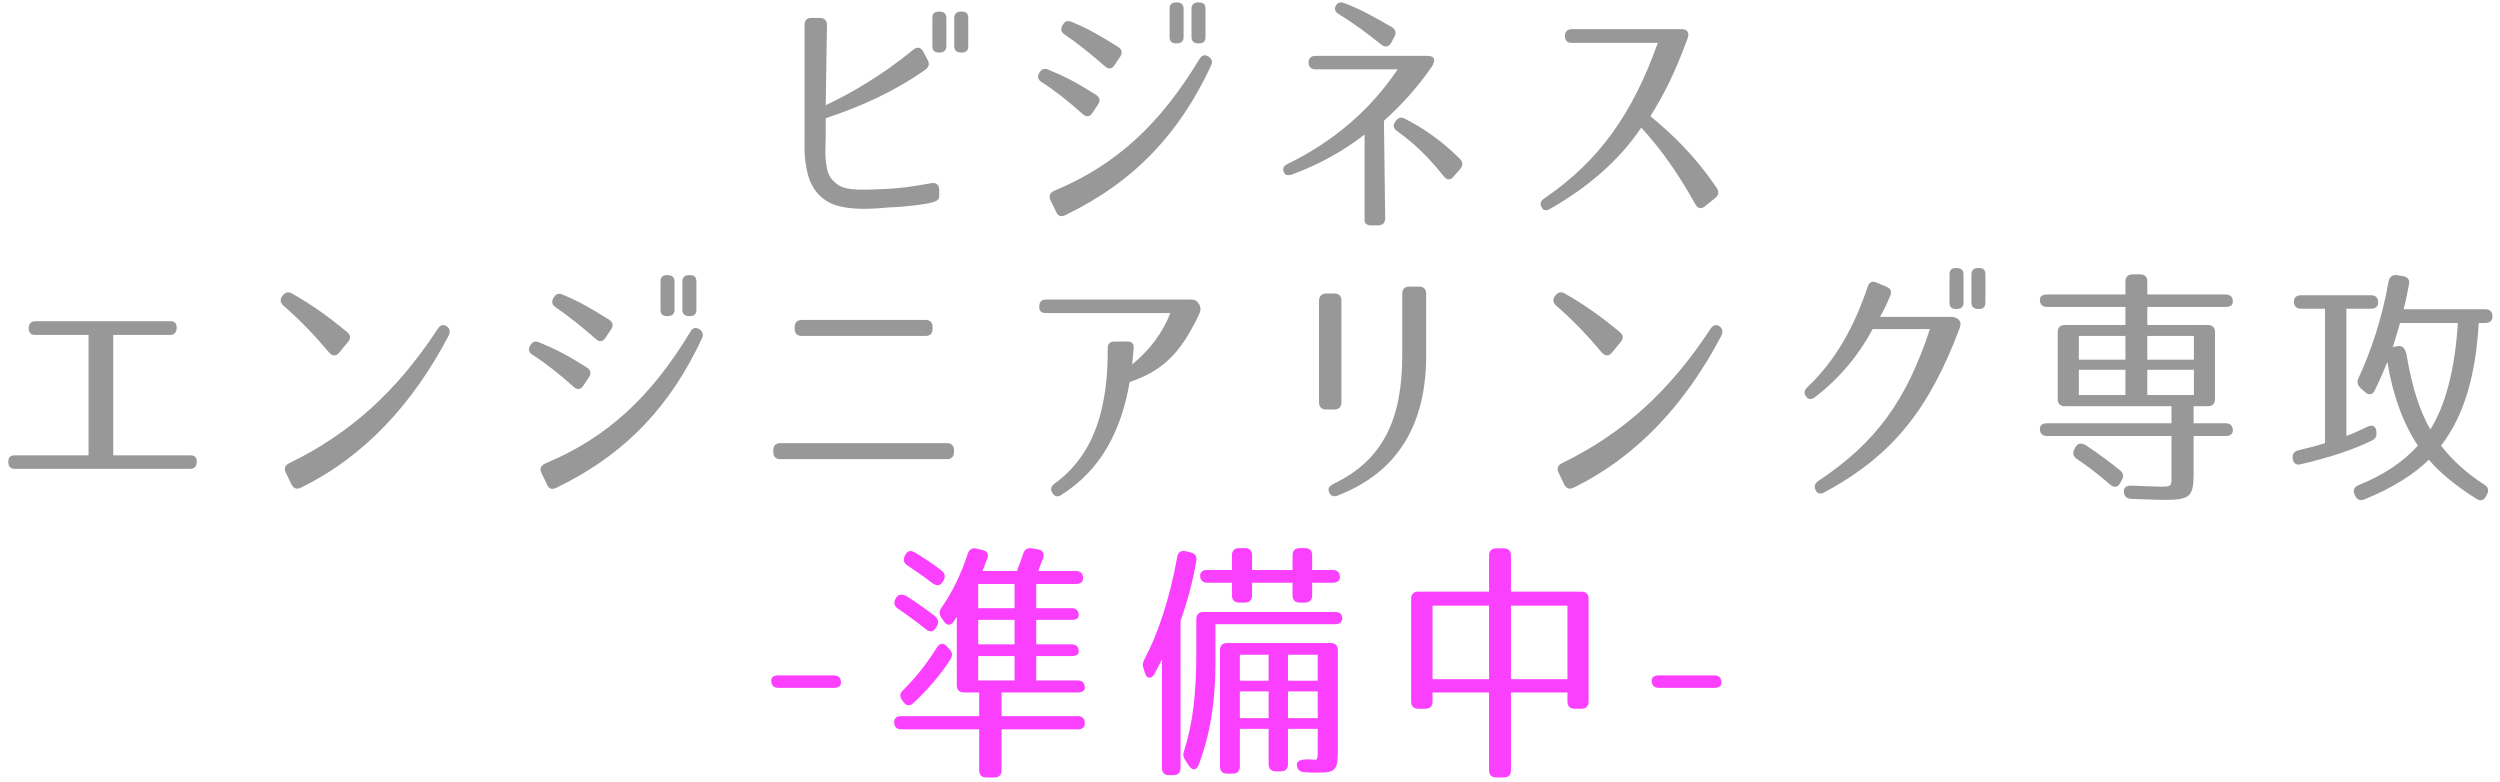
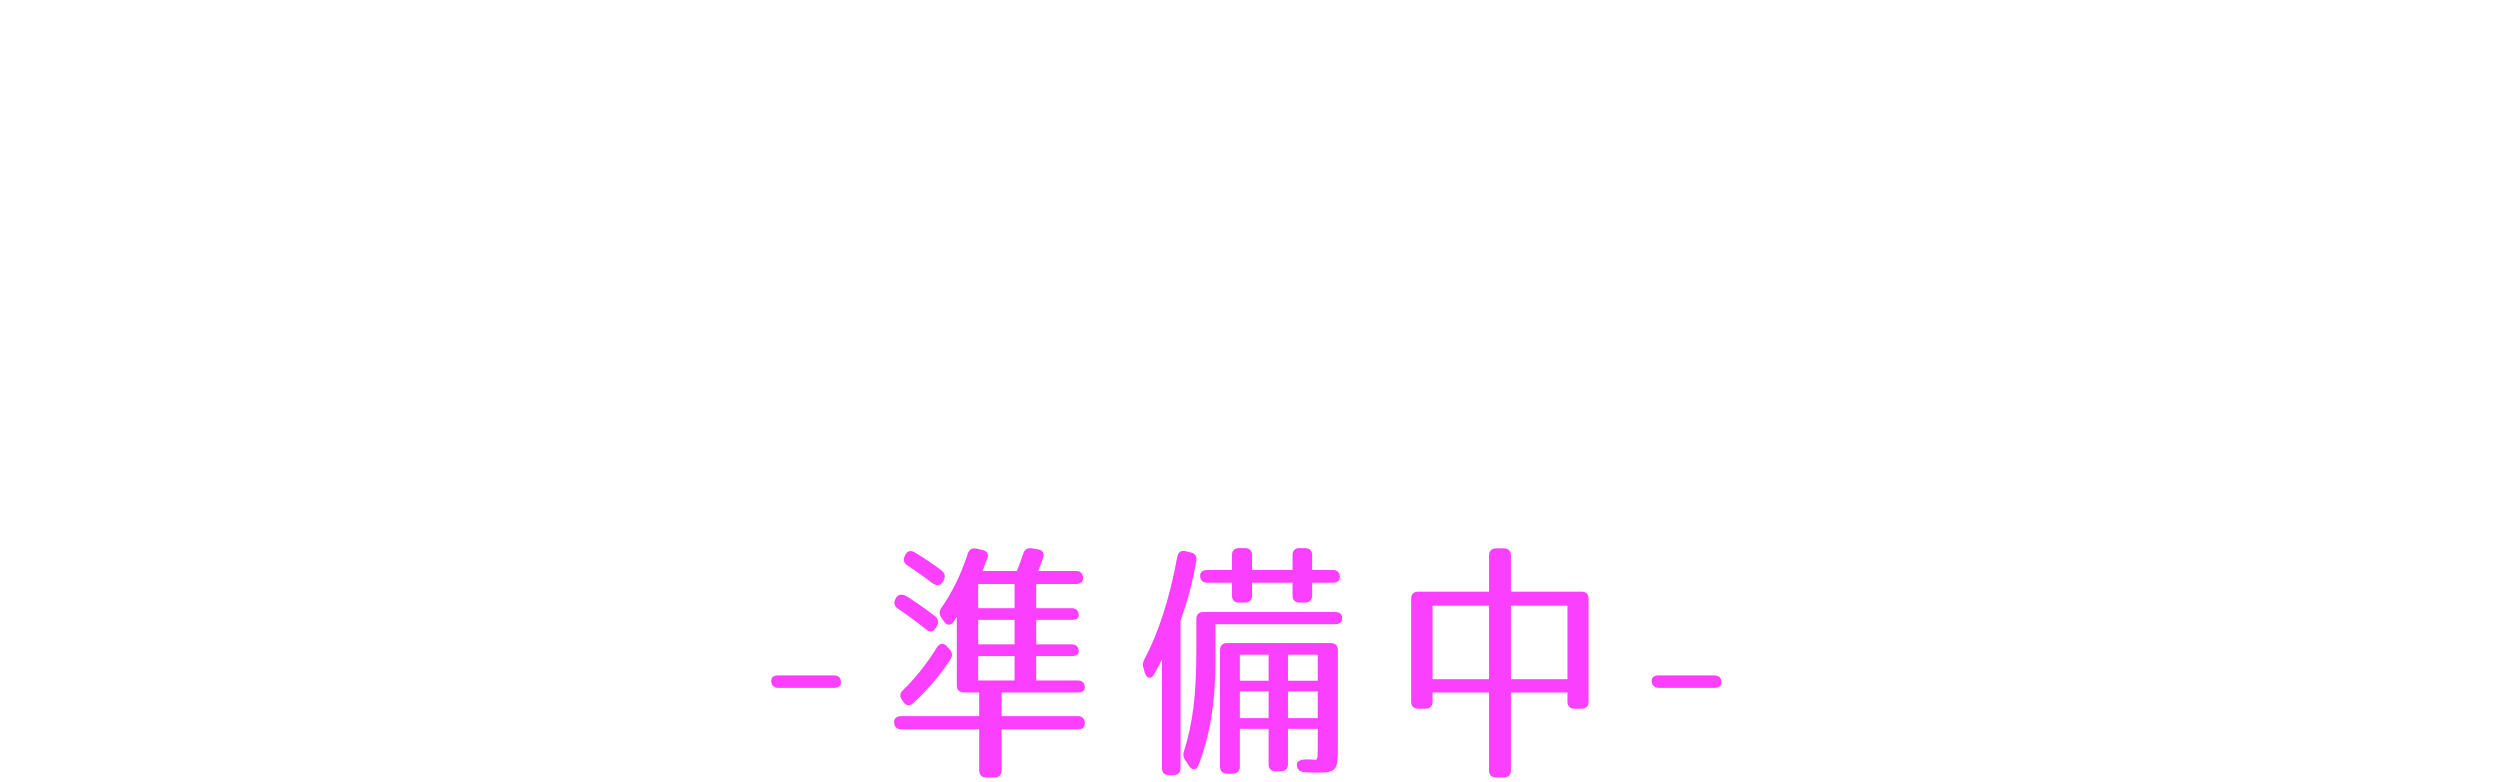
<svg xmlns="http://www.w3.org/2000/svg" width="275" height="86" viewBox="0 0 275 86" fill="none">
-   <path d="M103.316 21.572C103.316 22.076 102.98 22.356 99.928 22.664C98.584 22.804 97.94 22.804 97.94 22.804C96.064 22.972 93.796 23.168 91.864 22.552C90.576 22.132 89.428 21.068 88.924 19.388C88.7 18.604 88.588 17.876 88.532 17.176C88.476 16.448 88.504 15.776 88.504 15.132V2.728C88.504 2.224 88.784 1.944 89.288 1.972H90.184C90.688 1.972 90.968 2.252 90.968 2.756L90.828 11.576C93.824 10.148 97.072 8.244 100.46 5.472C100.88 5.108 101.3 5.192 101.552 5.668L102.028 6.564C102.28 6.984 102.196 7.348 101.804 7.656C98.22 10.176 94.608 11.744 90.828 13.004V15.132C90.828 15.916 90.744 16.784 90.828 17.596C90.912 18.436 91.052 19.22 91.528 19.752C92.452 20.76 93.264 20.928 95.924 20.844C98.668 20.76 99.62 20.648 102.476 20.144C103.008 20.06 103.316 20.368 103.316 20.9V21.572ZM106.508 1.972V5.08C106.508 5.556 106.284 5.78 105.78 5.78H105.724C105.248 5.78 104.968 5.556 104.968 5.08V1.972C104.968 1.496 105.248 1.272 105.724 1.272H105.78C106.284 1.272 106.508 1.496 106.508 1.972ZM104.1 1.972V5.08C104.1 5.556 103.82 5.78 103.344 5.78H103.288C102.784 5.78 102.56 5.556 102.56 5.08V1.972C102.56 1.496 102.784 1.272 103.288 1.272H103.344C103.82 1.272 104.1 1.496 104.1 1.972ZM116.896 2.756C117.12 2.336 117.428 2.224 117.848 2.392C119.696 3.148 120.984 3.904 123 5.164C123.42 5.444 123.504 5.808 123.224 6.228L122.608 7.152C122.328 7.6 121.936 7.656 121.544 7.292C119.864 5.836 118.688 4.884 117.148 3.82C116.728 3.568 116.644 3.204 116.868 2.784L116.896 2.756ZM115.524 21.964C115.356 21.516 115.524 21.18 115.972 20.984C122.776 18.156 127.62 13.648 131.932 6.508C132.184 6.06 132.52 5.976 132.912 6.2C133.304 6.452 133.416 6.788 133.22 7.208C129.804 14.544 124.932 19.92 117.176 23.672C116.7 23.896 116.336 23.756 116.168 23.28L115.524 21.964ZM120.172 12.416C119.892 12.864 119.5 12.92 119.108 12.556C117.428 11.072 116.224 10.092 114.572 9.028C114.18 8.776 114.068 8.412 114.32 8.02C114.544 7.6 114.852 7.488 115.244 7.628C117.148 8.412 118.492 9.112 120.564 10.428C120.984 10.708 121.068 11.072 120.788 11.492L120.172 12.416ZM132.604 0.964V4.072C132.604 4.548 132.38 4.772 131.876 4.772H131.82C131.344 4.772 131.064 4.548 131.064 4.072V0.964C131.064 0.488 131.344 0.264 131.82 0.264H131.876C132.38 0.264 132.604 0.488 132.604 0.964ZM130.196 0.964V4.072C130.196 4.548 129.916 4.772 129.44 4.772H129.384C128.88 4.772 128.656 4.548 128.656 4.072V0.964C128.656 0.488 128.88 0.264 129.384 0.264H129.44C129.916 0.264 130.196 0.488 130.196 0.964ZM153.044 4.688C152.764 5.164 152.372 5.248 151.952 4.912C150.412 3.68 149.04 2.644 147.304 1.58C146.856 1.328 146.744 0.992 146.94 0.628C147.136 0.264 147.444 0.18 147.892 0.348C149.74 1.048 151.252 1.916 153.1 2.98C153.52 3.232 153.632 3.624 153.38 4.044L153.044 4.688ZM152.372 24.008C152.372 24.512 152.092 24.792 151.588 24.792H150.804C150.3 24.792 150.02 24.512 150.104 24.008V14.796C147.78 16.616 144.98 18.156 142.124 19.192C141.62 19.36 141.312 19.248 141.2 18.884C141.06 18.52 141.228 18.212 141.676 18.016C146.52 15.636 150.608 12.276 153.744 7.628H144.728C144.224 7.628 143.944 7.376 143.944 6.872C143.944 6.396 144.224 6.144 144.728 6.144H156.936C157.384 6.144 157.636 6.228 157.72 6.452C157.804 6.676 157.748 6.928 157.468 7.376C155.816 9.756 154.08 11.632 152.232 13.284L152.372 24.008ZM159.904 19.416C159.568 19.836 159.148 19.836 158.812 19.388C157.216 17.4 155.648 15.804 153.688 14.432C153.268 14.124 153.184 13.76 153.492 13.368C153.772 12.948 154.108 12.836 154.472 13.032C156.6 14.096 158.56 15.468 160.576 17.456C160.94 17.82 160.94 18.184 160.632 18.576L159.904 19.416ZM184.88 3.204C185.3 3.204 185.524 3.288 185.636 3.484C185.748 3.68 185.748 3.932 185.608 4.296C184.152 8.244 183.06 10.316 181.548 12.78C183.928 14.768 186.336 16.98 188.856 20.704C189.108 21.124 189.052 21.488 188.688 21.768L187.54 22.692C187.148 23.028 186.756 22.944 186.504 22.496C184.684 19.248 182.92 16.644 180.54 14.04C178.048 17.736 174.548 20.676 170.516 22.972C170.096 23.224 169.732 23.168 169.564 22.776C169.368 22.412 169.48 22.076 169.872 21.824C176.004 17.652 179.616 12.388 182.36 4.716H172.896C172.392 4.716 172.14 4.464 172.14 3.96C172.14 3.484 172.392 3.232 172.896 3.204H184.88ZM20.968 50.088C21.416 50.088 21.668 50.34 21.64 50.788V50.872C21.612 51.348 21.36 51.572 20.912 51.572H1.62C1.172 51.572 0.92 51.32 0.92 50.872V50.788C0.892 50.34 1.144 50.088 1.592 50.088H9.74V36.844H3.86C3.412 36.844 3.16 36.592 3.16 36.144V36.032C3.188 35.584 3.44 35.332 3.888 35.332H18.756C19.204 35.332 19.456 35.584 19.428 36.032V36.144C19.4 36.592 19.148 36.844 18.7 36.844H12.456V50.088H20.968ZM31.076 32.532C31.356 32.14 31.72 32.056 32.112 32.28C34.296 33.512 36.172 34.856 38.188 36.536C38.58 36.872 38.608 37.236 38.272 37.628L37.32 38.776C36.984 39.196 36.592 39.196 36.228 38.804C34.688 36.984 33.092 35.276 31.216 33.652C30.824 33.344 30.768 32.952 31.048 32.56L31.076 32.532ZM31.44 51.992C31.216 51.544 31.356 51.18 31.804 50.956C38.552 47.68 43.676 43.004 48.156 36.172C48.436 35.752 48.8 35.64 49.136 35.892C49.5 36.144 49.556 36.508 49.332 36.956C45.496 44.264 40.204 50.172 33.092 53.644C32.644 53.868 32.28 53.728 32.056 53.28L31.44 51.992ZM60.896 32.756C61.12 32.336 61.428 32.224 61.848 32.392C63.696 33.148 64.984 33.904 67 35.164C67.42 35.444 67.504 35.808 67.224 36.228L66.608 37.152C66.328 37.6 65.936 37.656 65.544 37.292C63.864 35.836 62.688 34.884 61.148 33.82C60.728 33.568 60.644 33.204 60.868 32.784L60.896 32.756ZM59.524 51.964C59.356 51.516 59.524 51.18 59.972 50.984C66.776 48.156 71.62 43.648 75.932 36.508C76.184 36.06 76.52 35.976 76.912 36.2C77.304 36.452 77.416 36.788 77.22 37.208C73.804 44.544 68.932 49.92 61.176 53.672C60.7 53.896 60.336 53.756 60.168 53.28L59.524 51.964ZM64.172 42.416C63.892 42.864 63.5 42.92 63.108 42.556C61.428 41.072 60.224 40.092 58.572 39.028C58.18 38.776 58.068 38.412 58.32 38.02C58.544 37.6 58.852 37.488 59.244 37.628C61.148 38.412 62.492 39.112 64.564 40.428C64.984 40.708 65.068 41.072 64.788 41.492L64.172 42.416ZM76.604 30.964V34.072C76.604 34.548 76.38 34.772 75.876 34.772H75.82C75.344 34.772 75.064 34.548 75.064 34.072V30.964C75.064 30.488 75.344 30.264 75.82 30.264H75.876C76.38 30.264 76.604 30.488 76.604 30.964ZM74.196 30.964V34.072C74.196 34.548 73.916 34.772 73.44 34.772H73.384C72.88 34.772 72.656 34.548 72.656 34.072V30.964C72.656 30.488 72.88 30.264 73.384 30.264H73.44C73.916 30.264 74.196 30.488 74.196 30.964ZM101.804 35.192C102.308 35.192 102.588 35.472 102.588 35.976V36.172C102.588 36.676 102.308 36.956 101.804 36.956H88.196C87.692 36.956 87.412 36.676 87.412 36.172V35.976C87.412 35.472 87.692 35.192 88.196 35.192H101.804ZM104.156 48.744C104.66 48.744 104.94 49.024 104.94 49.528V49.724C104.94 50.228 104.66 50.508 104.156 50.508H85.844C85.34 50.508 85.06 50.228 85.06 49.724V49.528C85.06 49.024 85.34 48.744 85.844 48.744H104.156ZM131.932 33.512C132.1 33.848 132.1 34.184 131.876 34.632C129.776 39.028 127.788 40.82 124.26 42.024C123.336 47.372 121.152 51.656 116.728 54.456C116.364 54.708 116 54.624 115.776 54.232L115.748 54.204C115.524 53.812 115.608 53.504 115.972 53.224C120.564 49.892 121.88 44.572 121.852 38.272C121.852 37.824 122.104 37.572 122.552 37.572H124.036C124.512 37.572 124.736 37.824 124.708 38.3L124.54 40.092C126.5 38.468 127.9 36.592 128.74 34.436H114.992C114.544 34.436 114.292 34.184 114.32 33.736V33.652C114.348 33.176 114.6 32.952 115.048 32.952H131.036C131.428 32.952 131.68 33.092 131.876 33.428L131.932 33.512ZM156.88 39.084C156.88 46.616 153.828 51.936 147.136 54.512C146.632 54.708 146.268 54.512 146.156 53.98C146.072 53.672 146.268 53.448 146.688 53.224C152.12 50.62 154.248 46.14 154.248 39.084V32.308C154.248 31.804 154.528 31.524 155.032 31.524H156.096C156.6 31.524 156.88 31.804 156.88 32.308V39.084ZM146.772 32.28C147.276 32.28 147.556 32.56 147.556 33.064V44.264C147.556 44.768 147.276 45.048 146.772 45.048H145.876C145.372 45.048 145.092 44.768 145.092 44.264V33.092C145.092 32.588 145.372 32.308 145.876 32.28H146.772ZM171.076 32.532C171.356 32.14 171.72 32.056 172.112 32.28C174.296 33.512 176.172 34.856 178.188 36.536C178.58 36.872 178.608 37.236 178.272 37.628L177.32 38.776C176.984 39.196 176.592 39.196 176.228 38.804C174.688 36.984 173.092 35.276 171.216 33.652C170.824 33.344 170.768 32.952 171.048 32.56L171.076 32.532ZM171.44 51.992C171.216 51.544 171.356 51.18 171.804 50.956C178.552 47.68 183.676 43.004 188.156 36.172C188.436 35.752 188.8 35.64 189.136 35.892C189.5 36.144 189.556 36.508 189.332 36.956C185.496 44.264 180.204 50.172 173.092 53.644C172.644 53.868 172.28 53.728 172.056 53.28L171.44 51.992ZM214.672 34.856C215.064 34.884 215.316 34.996 215.512 35.22C215.68 35.444 215.708 35.724 215.568 36.088C212.264 44.824 208.372 50.032 200.644 54.176C200.224 54.4 199.888 54.288 199.72 53.924C199.524 53.504 199.608 53.196 200 52.916C206.356 48.688 209.688 44.096 212.292 36.2H205.992C204.48 39.056 202.352 41.604 199.636 43.704C199.244 43.984 198.908 43.956 198.656 43.592C198.404 43.256 198.46 42.948 198.796 42.612C201.932 39.644 204.004 35.864 205.46 31.496C205.628 31.02 205.964 30.88 206.412 31.076L207.532 31.552C207.98 31.748 208.12 32.056 207.924 32.532C207.588 33.344 207.28 34.016 206.804 34.856H214.672ZM218.396 30.18V33.288C218.396 33.764 218.172 33.988 217.668 33.988H217.612C217.136 33.988 216.856 33.764 216.856 33.288V30.18C216.856 29.704 217.136 29.48 217.612 29.48H217.668C218.172 29.48 218.396 29.704 218.396 30.18ZM215.988 30.18V33.288C215.988 33.764 215.708 33.988 215.232 33.988H215.176C214.672 33.988 214.448 33.764 214.448 33.288V30.18C214.448 29.704 214.672 29.48 215.176 29.48H215.232C215.708 29.48 215.988 29.704 215.988 30.18ZM238.864 44.684H227.132C226.628 44.684 226.348 44.404 226.348 43.9V36.536C226.348 36.032 226.628 35.752 227.132 35.752H233.796V33.764H225.172C224.668 33.764 224.388 33.484 224.388 32.98C224.388 32.588 224.668 32.392 225.172 32.392H233.796V30.964C233.796 30.46 234.076 30.18 234.58 30.18H235.42C235.924 30.18 236.204 30.46 236.204 30.964V32.392H244.828C245.332 32.392 245.612 32.672 245.612 33.176C245.612 33.568 245.332 33.764 244.828 33.764H236.204V35.752H242.868C243.372 35.752 243.652 36.032 243.652 36.536V43.9C243.652 44.404 243.372 44.684 242.868 44.684H241.3V46.56H244.828C245.332 46.56 245.612 46.84 245.612 47.344C245.612 47.736 245.332 47.96 244.828 47.96H241.3V51.936C241.3 54.68 240.964 54.988 237.94 54.988C237.464 54.988 236.316 54.932 234.44 54.876C233.936 54.848 233.656 54.596 233.628 54.092C233.6 53.644 233.908 53.392 234.44 53.42C236.176 53.476 237.268 53.532 237.688 53.532C239.004 53.532 238.864 53.476 238.864 51.88V47.96H225.172C224.668 47.96 224.388 47.68 224.388 47.176C224.388 46.784 224.668 46.56 225.172 46.56H238.864V44.684ZM228.672 39.56H233.796V36.956H228.672V39.56ZM236.204 36.956V39.56H241.328V36.956H236.204ZM233.796 43.452V40.68H228.672V43.452H233.796ZM241.328 40.68H236.204V43.452H241.328V40.68ZM228.28 49.22C228.532 48.744 228.98 48.66 229.512 49.024C230.912 49.948 232.144 50.872 233.208 51.74C233.572 52.048 233.628 52.384 233.404 52.804L233.208 53.14C232.956 53.616 232.536 53.672 232.116 53.308C230.884 52.244 229.68 51.292 228.448 50.48C228.056 50.2 227.944 49.836 228.196 49.388L228.28 49.22ZM258.996 54.372C258.8 53.896 258.968 53.56 259.444 53.364C262.076 52.3 264.232 50.928 265.968 49.024C264.316 46.504 263.224 43.508 262.608 39.812C262.216 40.792 261.768 41.828 261.236 42.92C260.984 43.452 260.564 43.508 260.144 43.116L259.64 42.668C259.304 42.332 259.248 41.996 259.444 41.576C260.76 38.72 262.02 35.108 262.748 30.936C262.86 30.432 263.168 30.208 263.672 30.264L264.344 30.376C264.848 30.46 265.1 30.796 264.988 31.272C264.848 32.028 264.68 32.952 264.4 34.016H273.388C273.892 34.016 274.172 34.296 274.172 34.8C274.172 35.276 273.892 35.528 273.388 35.528H272.66C272.324 41.352 271.036 45.748 268.516 49.024C269.86 50.76 271.484 52.16 273.276 53.308C273.696 53.588 273.808 53.924 273.584 54.372L273.472 54.568C273.248 55.044 272.856 55.156 272.408 54.876C270.112 53.42 268.348 51.964 267.172 50.564C265.576 52.16 263.14 53.7 260.088 54.932C259.612 55.128 259.248 54.96 259.052 54.512L258.996 54.372ZM258.1 47.96C258.912 47.652 259.724 47.288 260.452 46.924C260.984 46.672 261.348 46.896 261.404 47.456V47.512C261.46 47.96 261.32 48.268 260.9 48.464C259.052 49.388 256.336 50.312 253.088 51.068C252.584 51.208 252.248 50.956 252.192 50.424C252.136 49.948 252.36 49.64 252.836 49.528C253.928 49.276 254.88 49.024 255.748 48.744V33.96H253.116C252.612 33.96 252.332 33.68 252.332 33.176C252.332 32.728 252.612 32.476 253.116 32.476H260.816C261.32 32.476 261.6 32.756 261.6 33.26C261.6 33.708 261.32 33.96 260.816 33.96H258.1V47.96ZM264.008 35.528C263.476 37.348 263.224 38.16 263.196 38.16C263.28 38.16 263.42 38.132 263.56 38.104L263.756 38.076C264.26 37.964 264.596 38.328 264.736 39.084C265.296 42.5 266.192 45.3 267.34 47.232C268.964 44.684 270.056 40.652 270.364 35.528H264.008Z" fill="#989898" />
  <path d="M91.724 74.292C92.228 74.292 92.508 74.572 92.508 75.076C92.508 75.468 92.228 75.664 91.724 75.664H85.62C85.116 75.664 84.836 75.384 84.836 74.88C84.836 74.488 85.116 74.292 85.62 74.292H91.724ZM111.856 62.812C112.052 62.364 112.276 61.72 112.556 60.908C112.696 60.432 113.032 60.236 113.508 60.32L114.18 60.432C114.712 60.516 114.908 60.88 114.74 61.384C114.572 61.804 114.404 62.28 114.208 62.812H118.352C118.856 62.812 119.136 63.092 119.136 63.596C119.136 64.016 118.856 64.24 118.352 64.24H113.984V66.9H117.876C118.38 66.9 118.66 67.18 118.66 67.684C118.66 68.02 118.38 68.188 117.876 68.188H113.984V70.876H117.876C118.38 70.876 118.66 71.156 118.66 71.66C118.66 71.996 118.38 72.164 117.876 72.164H113.984V74.852H118.548C119.052 74.852 119.332 75.132 119.332 75.636C119.332 75.972 119.052 76.168 118.548 76.168H110.176V78.772H118.548C119.052 78.772 119.332 79.052 119.332 79.556C119.332 80.004 119.052 80.228 118.548 80.228H110.176V84.736C110.176 85.24 109.896 85.52 109.392 85.52H108.496C107.992 85.52 107.712 85.24 107.712 84.736V80.228H99.144C98.64 80.228 98.36 79.948 98.36 79.444C98.36 78.996 98.64 78.772 99.144 78.772H107.712V76.168H106.032C105.528 76.168 105.248 75.888 105.248 75.384V67.852L104.912 68.356C104.604 68.86 104.128 68.832 103.82 68.328L103.54 67.936C103.288 67.544 103.316 67.208 103.568 66.844C104.716 65.192 105.724 63.176 106.452 60.908C106.62 60.432 106.928 60.236 107.404 60.348L108.02 60.488C108.552 60.6 108.776 60.908 108.636 61.328L108.076 62.812H111.856ZM103.708 63.988C103.456 64.464 103.008 64.492 102.504 64.1C101.552 63.372 100.656 62.756 99.816 62.196C99.424 61.944 99.312 61.58 99.536 61.132L99.564 61.076C99.788 60.6 100.18 60.488 100.628 60.768C101.692 61.412 102.7 62.084 103.568 62.756C103.96 63.064 104.016 63.428 103.792 63.848L103.708 63.988ZM107.6 66.9H111.604V64.24H107.6V66.9ZM98.528 65.836C98.752 65.36 99.228 65.276 99.816 65.64C100.992 66.396 102 67.124 102.84 67.768C103.204 68.076 103.288 68.44 103.064 68.86L102.952 69.056C102.7 69.504 102.28 69.588 101.86 69.224C100.74 68.328 99.732 67.6 98.78 66.956C98.388 66.704 98.276 66.34 98.5 65.892L98.528 65.836ZM107.6 70.876H111.604V68.188H107.6V70.876ZM99.228 77.008C98.948 76.616 98.976 76.252 99.312 75.944C100.74 74.544 101.972 72.976 103.064 71.212C103.372 70.736 103.792 70.68 104.156 71.1L104.464 71.436C104.772 71.772 104.8 72.136 104.548 72.528C103.512 74.152 102.14 75.776 100.46 77.344C100.068 77.708 99.676 77.652 99.368 77.204L99.228 77.008ZM111.604 74.852V72.164H107.6V74.852H111.604ZM142.18 61.076C142.18 60.572 142.46 60.292 142.964 60.292H143.552C144.056 60.292 144.336 60.572 144.336 61.076V62.7H146.604C147.108 62.7 147.388 62.98 147.388 63.484C147.388 63.876 147.108 64.1 146.604 64.1H144.336V65.5C144.336 66.004 144.056 66.284 143.552 66.284H142.964C142.46 66.284 142.18 66.004 142.18 65.5V64.1H137.728V65.5C137.728 66.004 137.448 66.284 136.944 66.284H136.3C135.796 66.284 135.516 66.004 135.516 65.5V64.1H132.8C132.296 64.1 132.016 63.82 132.016 63.316C132.016 62.924 132.296 62.7 132.8 62.7H135.516V61.076C135.516 60.572 135.796 60.292 136.3 60.292H136.944C137.448 60.292 137.728 60.572 137.728 61.076V62.7H142.18V61.076ZM129.86 84.484C129.86 84.988 129.58 85.268 129.076 85.268H128.6C128.096 85.268 127.816 84.988 127.816 84.484V72.528C127.48 73.172 127.228 73.704 126.976 74.152C126.64 74.74 126.136 74.684 125.94 74.012L125.8 73.564C125.66 73.2 125.688 72.892 125.884 72.528C127.368 69.756 128.656 65.892 129.496 61.272C129.58 60.74 129.916 60.516 130.42 60.628L130.98 60.768C131.456 60.88 131.68 61.188 131.596 61.692C131.204 63.988 130.616 66.144 129.86 68.3V84.484ZM146.856 67.32C147.36 67.32 147.64 67.544 147.64 67.992C147.64 68.44 147.36 68.664 146.856 68.664H133.696V72.976C133.696 77.204 133.108 80.844 131.848 84.148C131.624 84.736 131.148 84.792 130.784 84.232L130.392 83.644C130.14 83.28 130.112 82.972 130.252 82.58C131.204 79.584 131.596 76.476 131.596 71.66V68.104C131.596 67.6 131.876 67.32 132.38 67.32H146.856ZM147.164 82.3C147.164 84.68 147.024 84.988 144.952 84.988C144.532 84.988 143.972 84.988 143.44 84.932C142.964 84.904 142.684 84.624 142.656 84.148C142.628 83.7 143.104 83.504 143.944 83.532C144.252 83.56 144.476 83.56 144.644 83.56C144.728 83.56 144.784 83.588 144.812 83.616V83.504L144.924 83.308C144.924 83.308 144.952 82.776 144.952 82.188V80.172H141.676V84.064C141.676 84.568 141.396 84.848 140.892 84.848H140.332C139.828 84.848 139.548 84.568 139.548 84.064V80.172H136.384V84.316C136.384 84.82 136.104 85.1 135.6 85.1H134.984C134.48 85.1 134.2 84.82 134.2 84.316V71.52C134.2 71.016 134.48 70.736 134.984 70.736H146.38C146.884 70.736 147.164 71.016 147.164 71.52V82.3ZM136.384 74.88H139.548V72.024H136.384V74.88ZM141.676 72.024V74.88H144.952V72.024H141.676ZM139.548 78.996V76.056H136.384V78.996H139.548ZM144.952 76.056H141.676V78.996H144.952V76.056ZM164.58 85.52C164.076 85.52 163.796 85.24 163.796 84.736V76.168H157.58V77.176C157.58 77.68 157.3 77.96 156.796 77.96H156.012C155.508 77.96 155.228 77.68 155.228 77.176V65.864C155.228 65.36 155.508 65.08 156.012 65.08H163.796V61.104C163.796 60.6 164.076 60.32 164.58 60.32H165.42C165.924 60.32 166.204 60.6 166.204 61.104V65.08H173.96C174.464 65.08 174.744 65.36 174.744 65.864V77.176C174.744 77.68 174.464 77.96 173.96 77.96H173.204C172.7 77.96 172.42 77.68 172.42 77.176V76.168H166.204V84.736C166.204 85.24 165.924 85.52 165.42 85.52H164.58ZM157.58 66.62V74.712H163.796V66.62H157.58ZM166.204 66.62V74.712H172.42V66.62H166.204ZM188.576 74.292C189.08 74.292 189.36 74.572 189.36 75.076C189.36 75.468 189.08 75.664 188.576 75.664H182.472C181.968 75.664 181.688 75.384 181.688 74.88C181.688 74.488 181.968 74.292 182.472 74.292H188.576Z" fill="#FB3FFF" />
</svg>